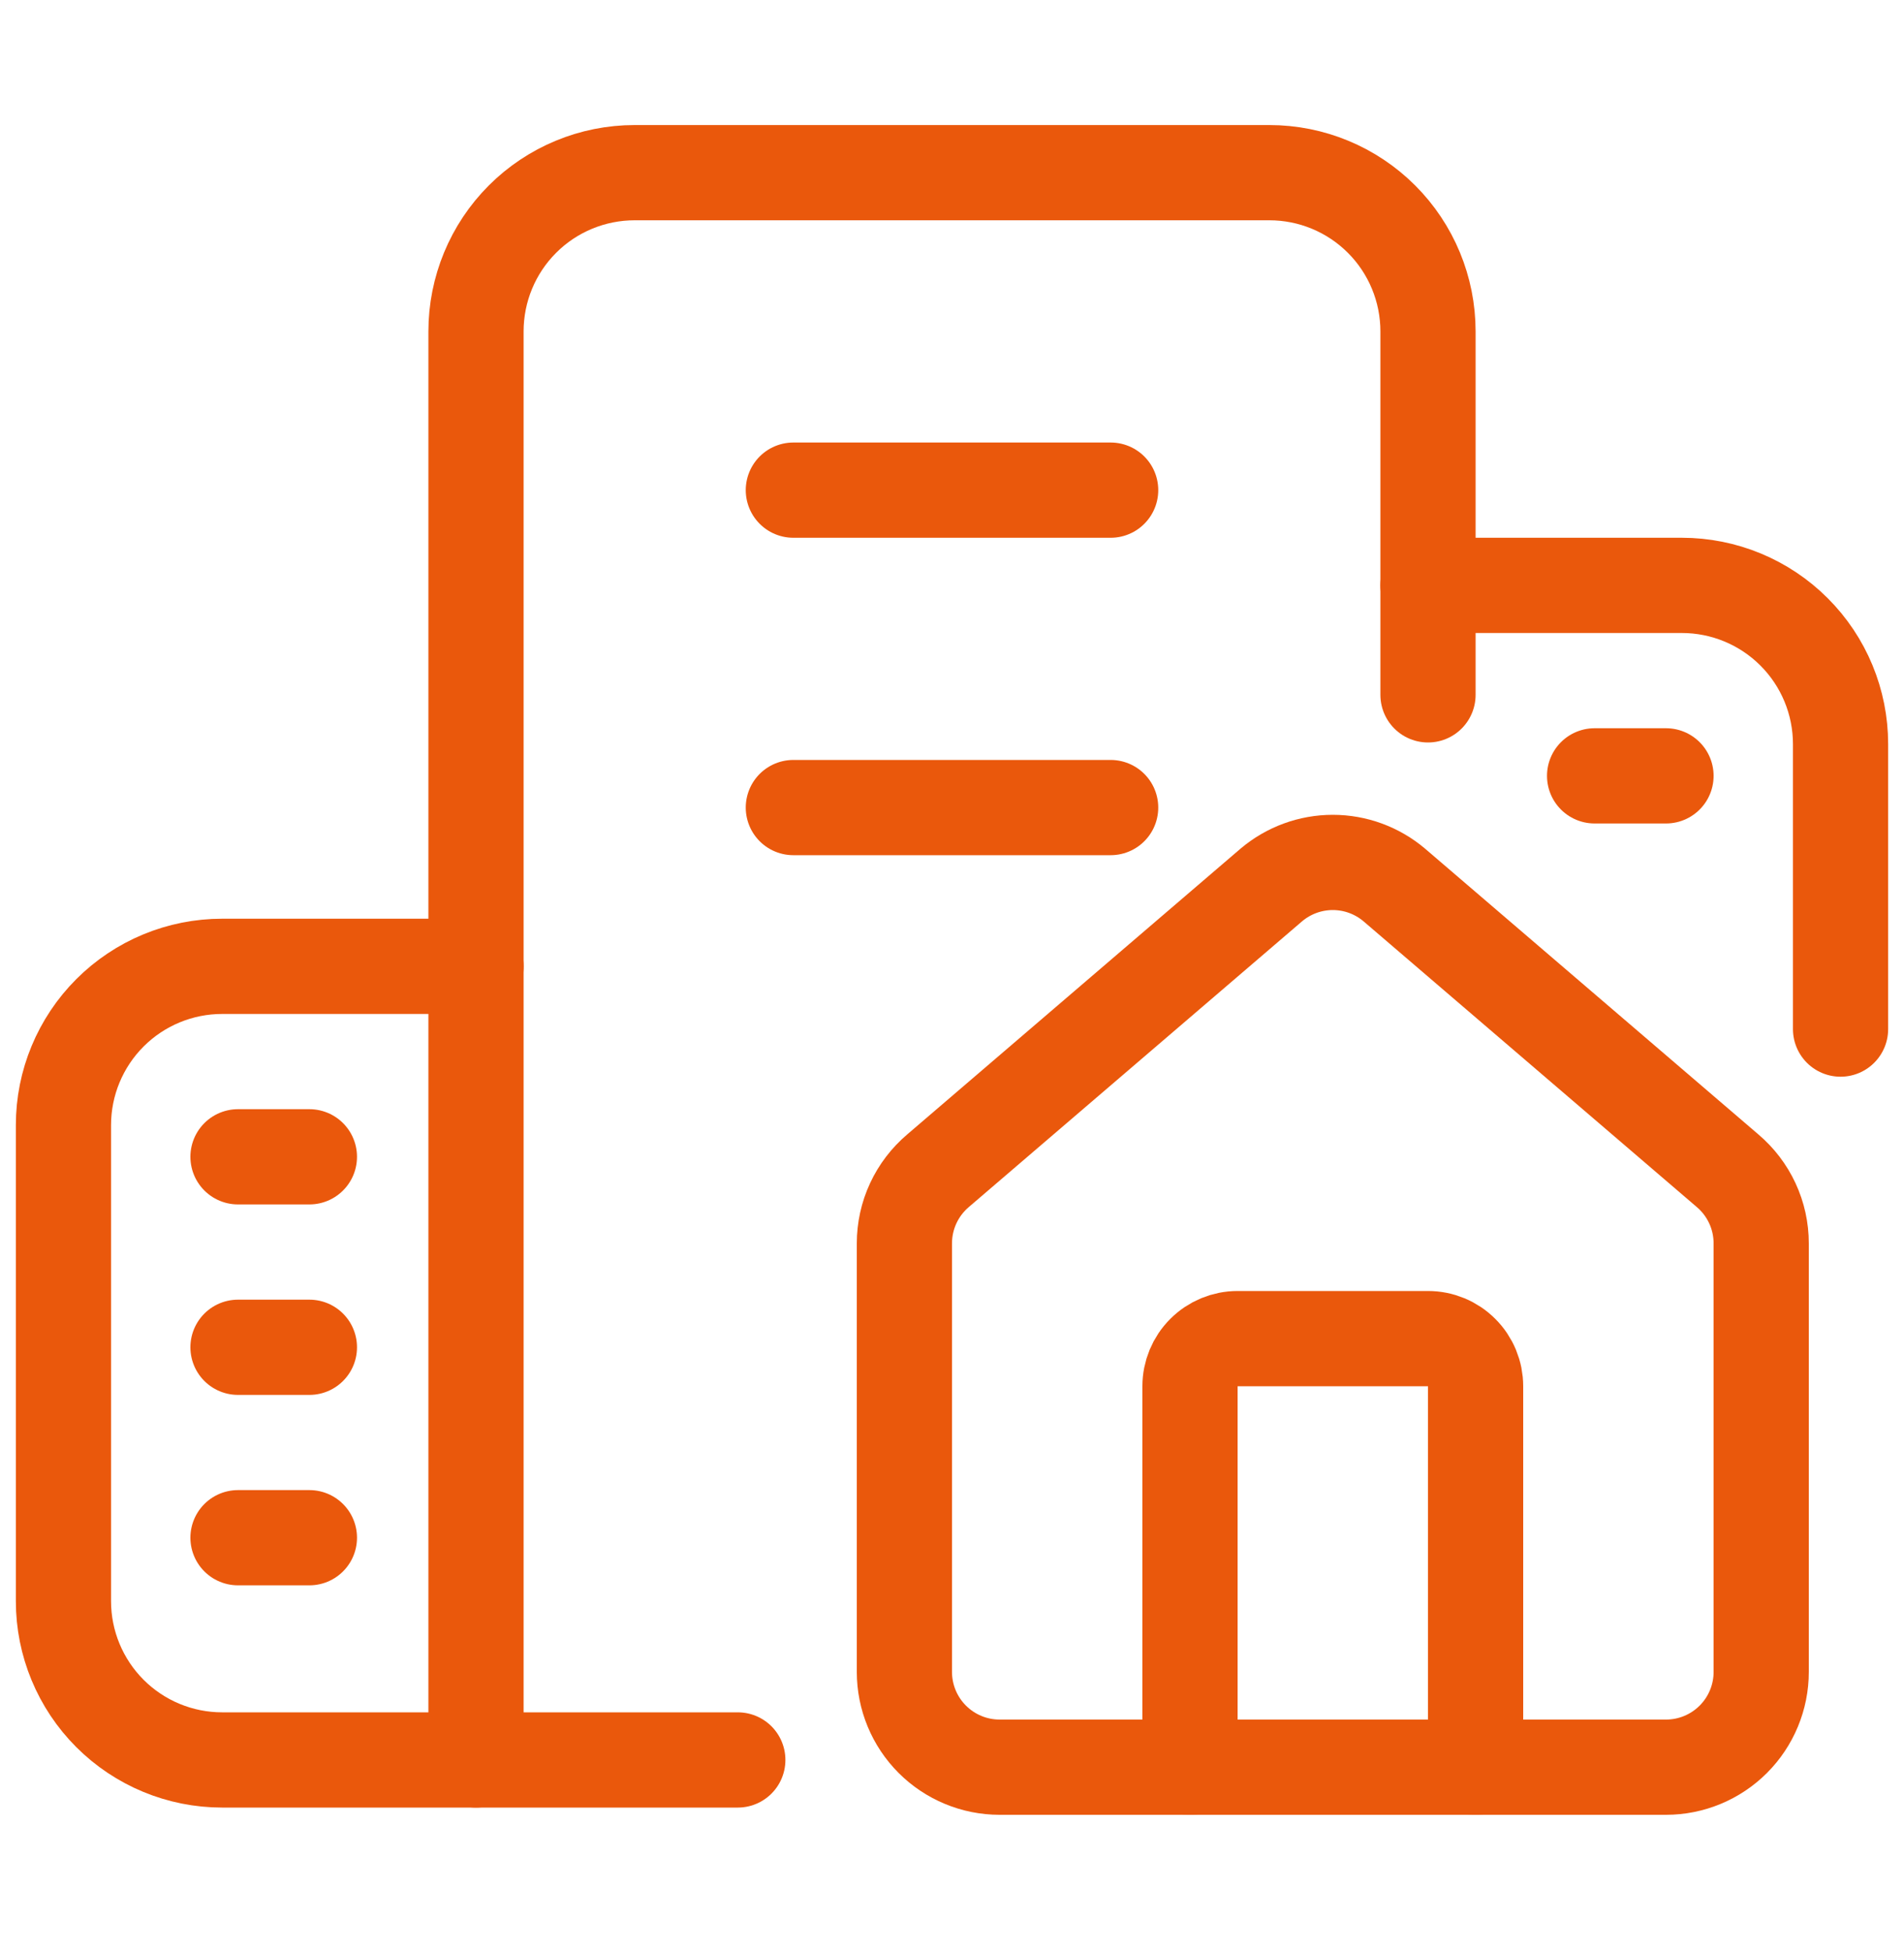
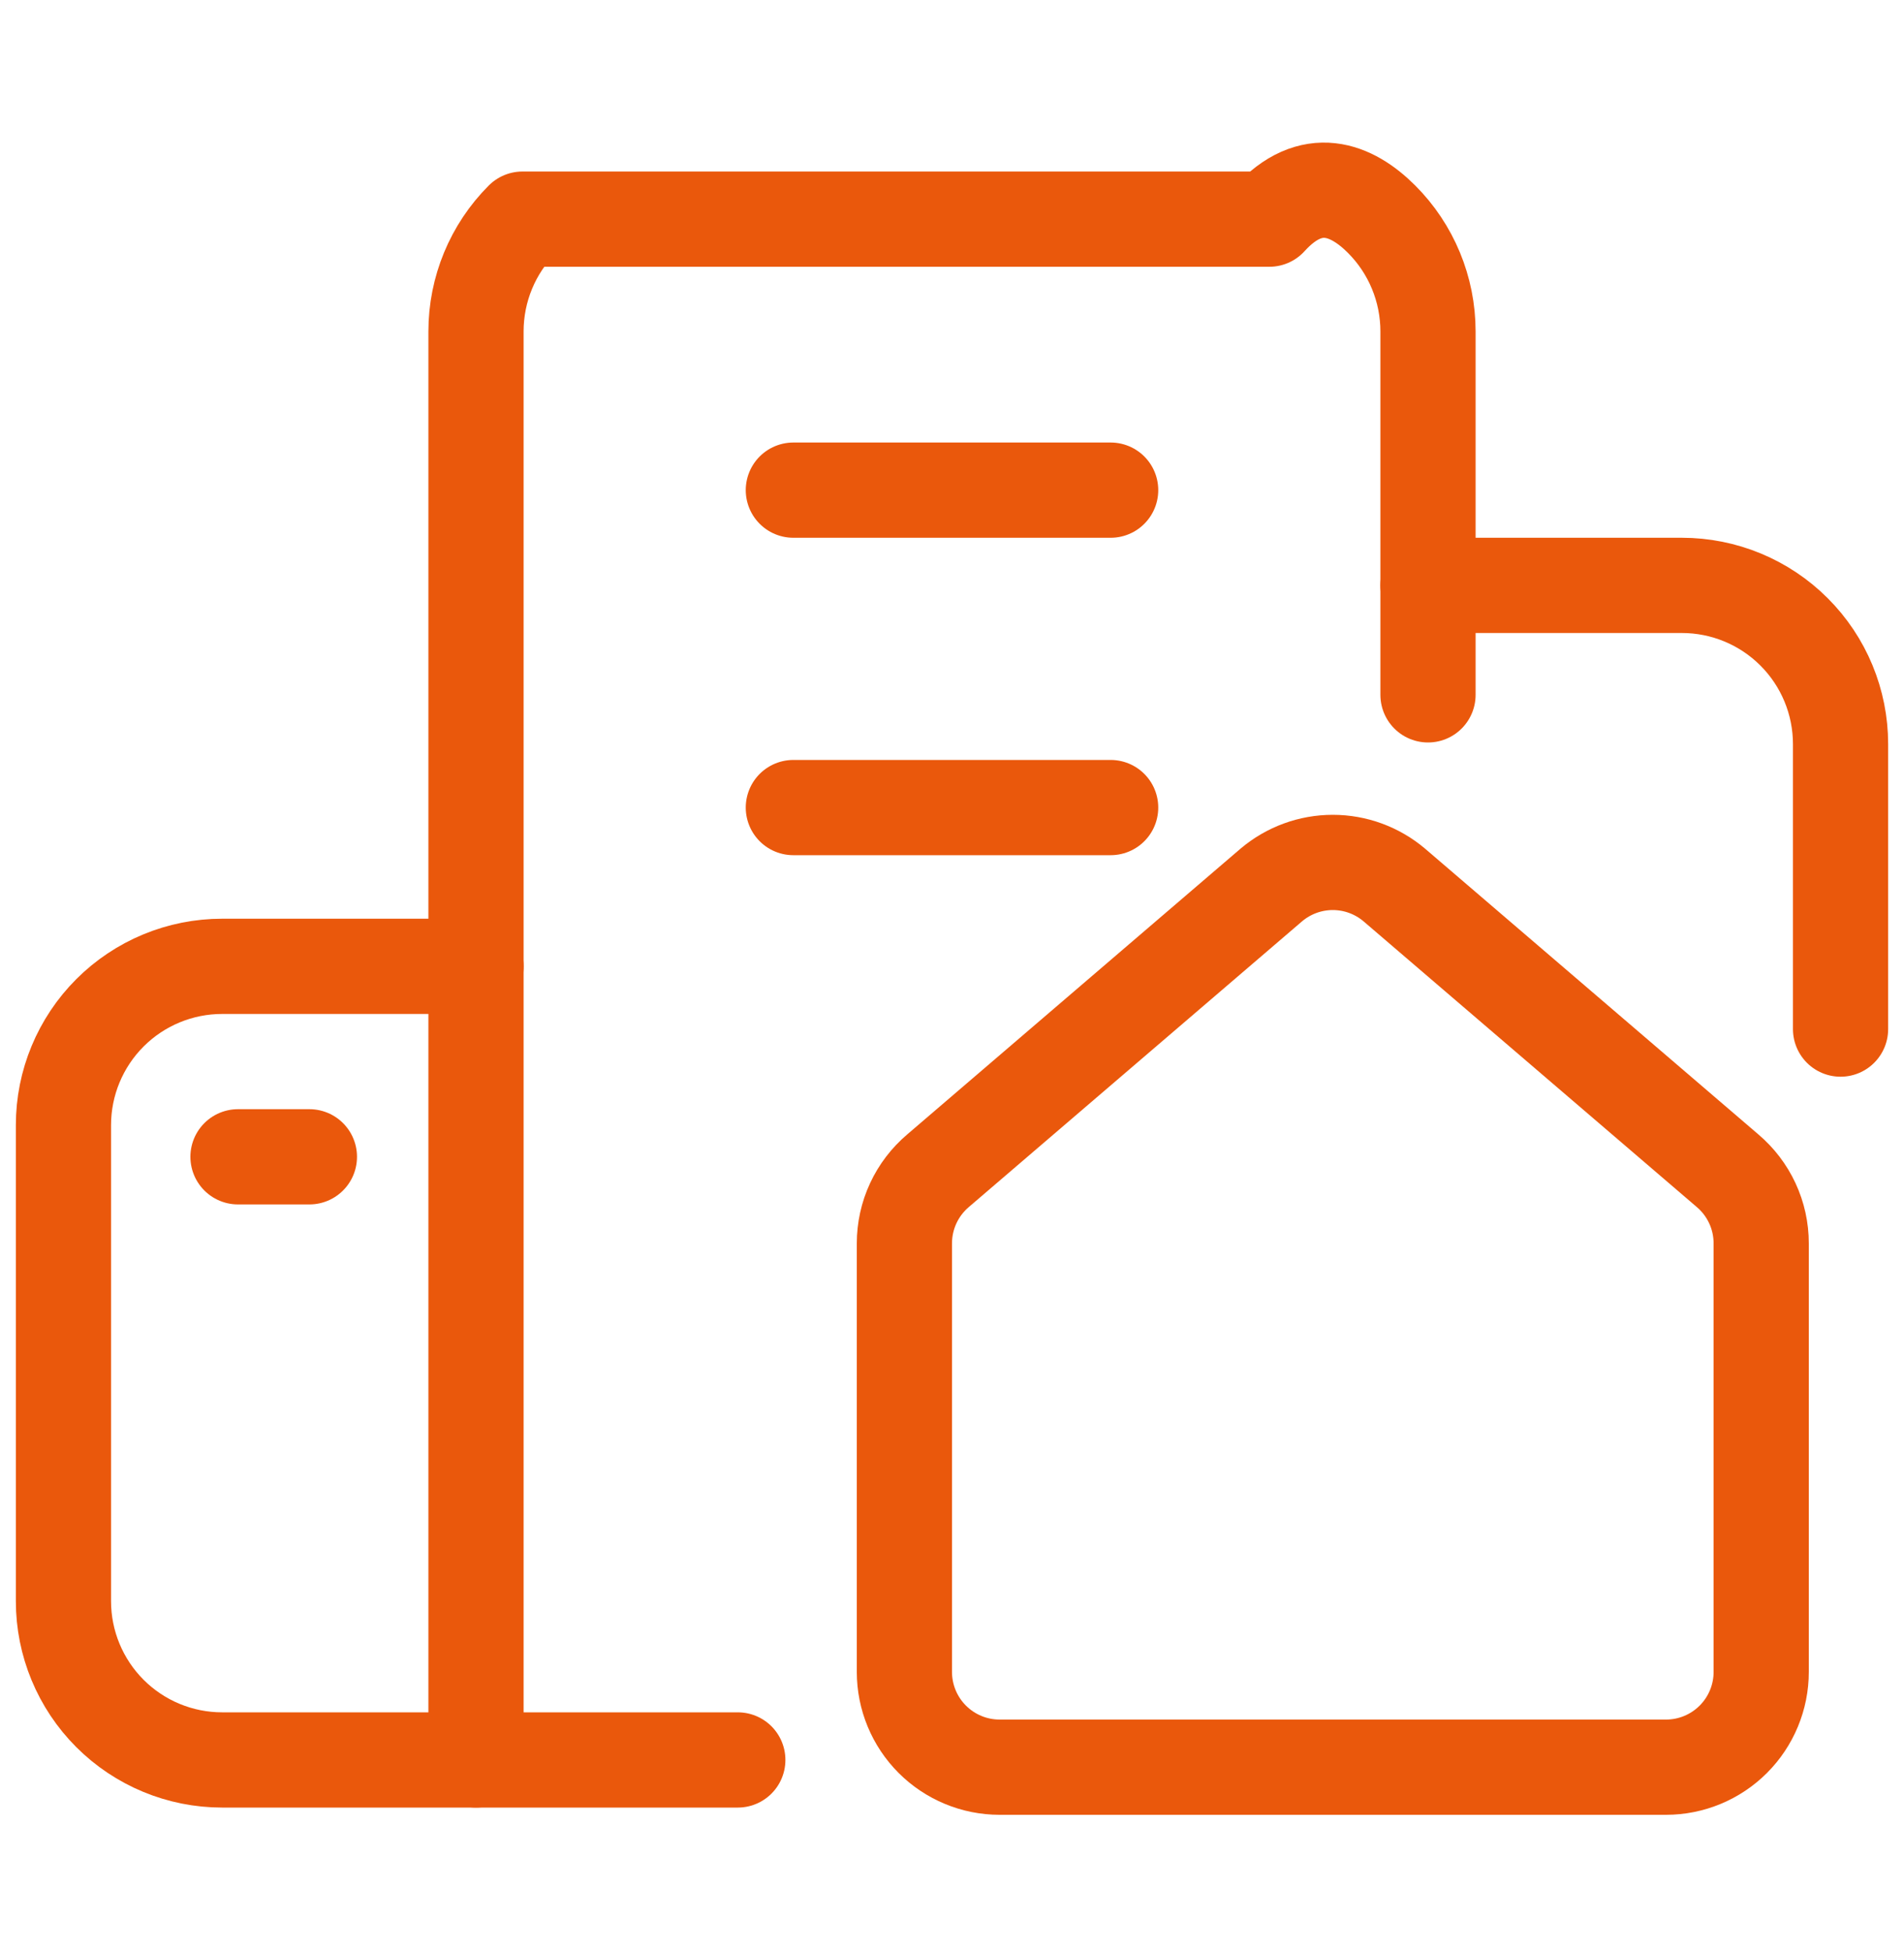
<svg xmlns="http://www.w3.org/2000/svg" width="40" height="41" viewBox="0 0 40 41" fill="none">
-   <path d="M15.5 36.959H10V6.959C10 6.075 10.351 5.227 10.976 4.602C11.601 3.977 12.449 3.626 13.333 3.626H26.667C27.551 3.626 28.399 3.977 29.024 4.602C29.649 5.227 30 6.075 30 6.959V14.592" stroke="#EA580C" stroke-width="2" stroke-linecap="round" stroke-linejoin="round" />
+   <path d="M15.5 36.959H10V6.959C10 6.075 10.351 5.227 10.976 4.602H26.667C27.551 3.626 28.399 3.977 29.024 4.602C29.649 5.227 30 6.075 30 6.959V14.592" stroke="#EA580C" stroke-width="2" stroke-linecap="round" stroke-linejoin="round" />
  <path d="M10 20.293H4.667C3.783 20.293 2.935 20.644 2.31 21.269C1.685 21.894 1.333 22.742 1.333 23.626V33.626C1.333 34.51 1.685 35.358 2.31 35.983C2.935 36.608 3.783 36.959 4.667 36.959H10" stroke="#EA580C" stroke-width="2" stroke-linecap="round" stroke-linejoin="round" />
  <path d="M5 24.293H6.5" stroke="#EA580C" stroke-width="2" stroke-linecap="round" stroke-linejoin="round" />
-   <path d="M5 28.293H6.5" stroke="#EA580C" stroke-width="2" stroke-linecap="round" stroke-linejoin="round" />
-   <path d="M5 32.292H6.5" stroke="#EA580C" stroke-width="2" stroke-linecap="round" stroke-linejoin="round" />
  <path d="M30 12.293H35.333C36.217 12.293 37.065 12.644 37.69 13.269C38.316 13.894 38.667 14.742 38.667 15.626V21.611" stroke="#EA580C" stroke-width="2" stroke-linecap="round" stroke-linejoin="round" />
-   <path d="M33.5 16.293H35" stroke="#EA580C" stroke-width="2" stroke-linecap="round" stroke-linejoin="round" />
  <path d="M16.667 10.293H23.333" stroke="#EA580C" stroke-width="2" stroke-linecap="round" stroke-linejoin="round" />
  <path d="M16.667 16.959H23.333" stroke="#EA580C" stroke-width="2" stroke-linecap="round" stroke-linejoin="round" />
-   <path d="M31 37.111V29.111C31 28.846 30.895 28.591 30.707 28.404C30.52 28.216 30.265 28.111 30 28.111H26C25.735 28.111 25.48 28.216 25.293 28.404C25.105 28.591 25 28.846 25 29.111V37.111" stroke="#EA580C" stroke-width="2" stroke-linecap="round" stroke-linejoin="round" />
  <path d="M19 26.111C19 25.82 19.063 25.532 19.186 25.268C19.308 25.005 19.487 24.771 19.709 24.583L26.709 18.584C27.07 18.279 27.527 18.111 28 18.111C28.473 18.111 28.93 18.279 29.291 18.584L36.291 24.583C36.513 24.771 36.692 25.005 36.814 25.268C36.937 25.532 37 25.82 37 26.111V35.111C37 35.641 36.789 36.15 36.414 36.525C36.039 36.9 35.53 37.111 35 37.111H21C20.47 37.111 19.961 36.9 19.586 36.525C19.211 36.15 19 35.641 19 35.111V26.111Z" stroke="#EA580C" stroke-width="2" stroke-linecap="round" stroke-linejoin="round" />
</svg>